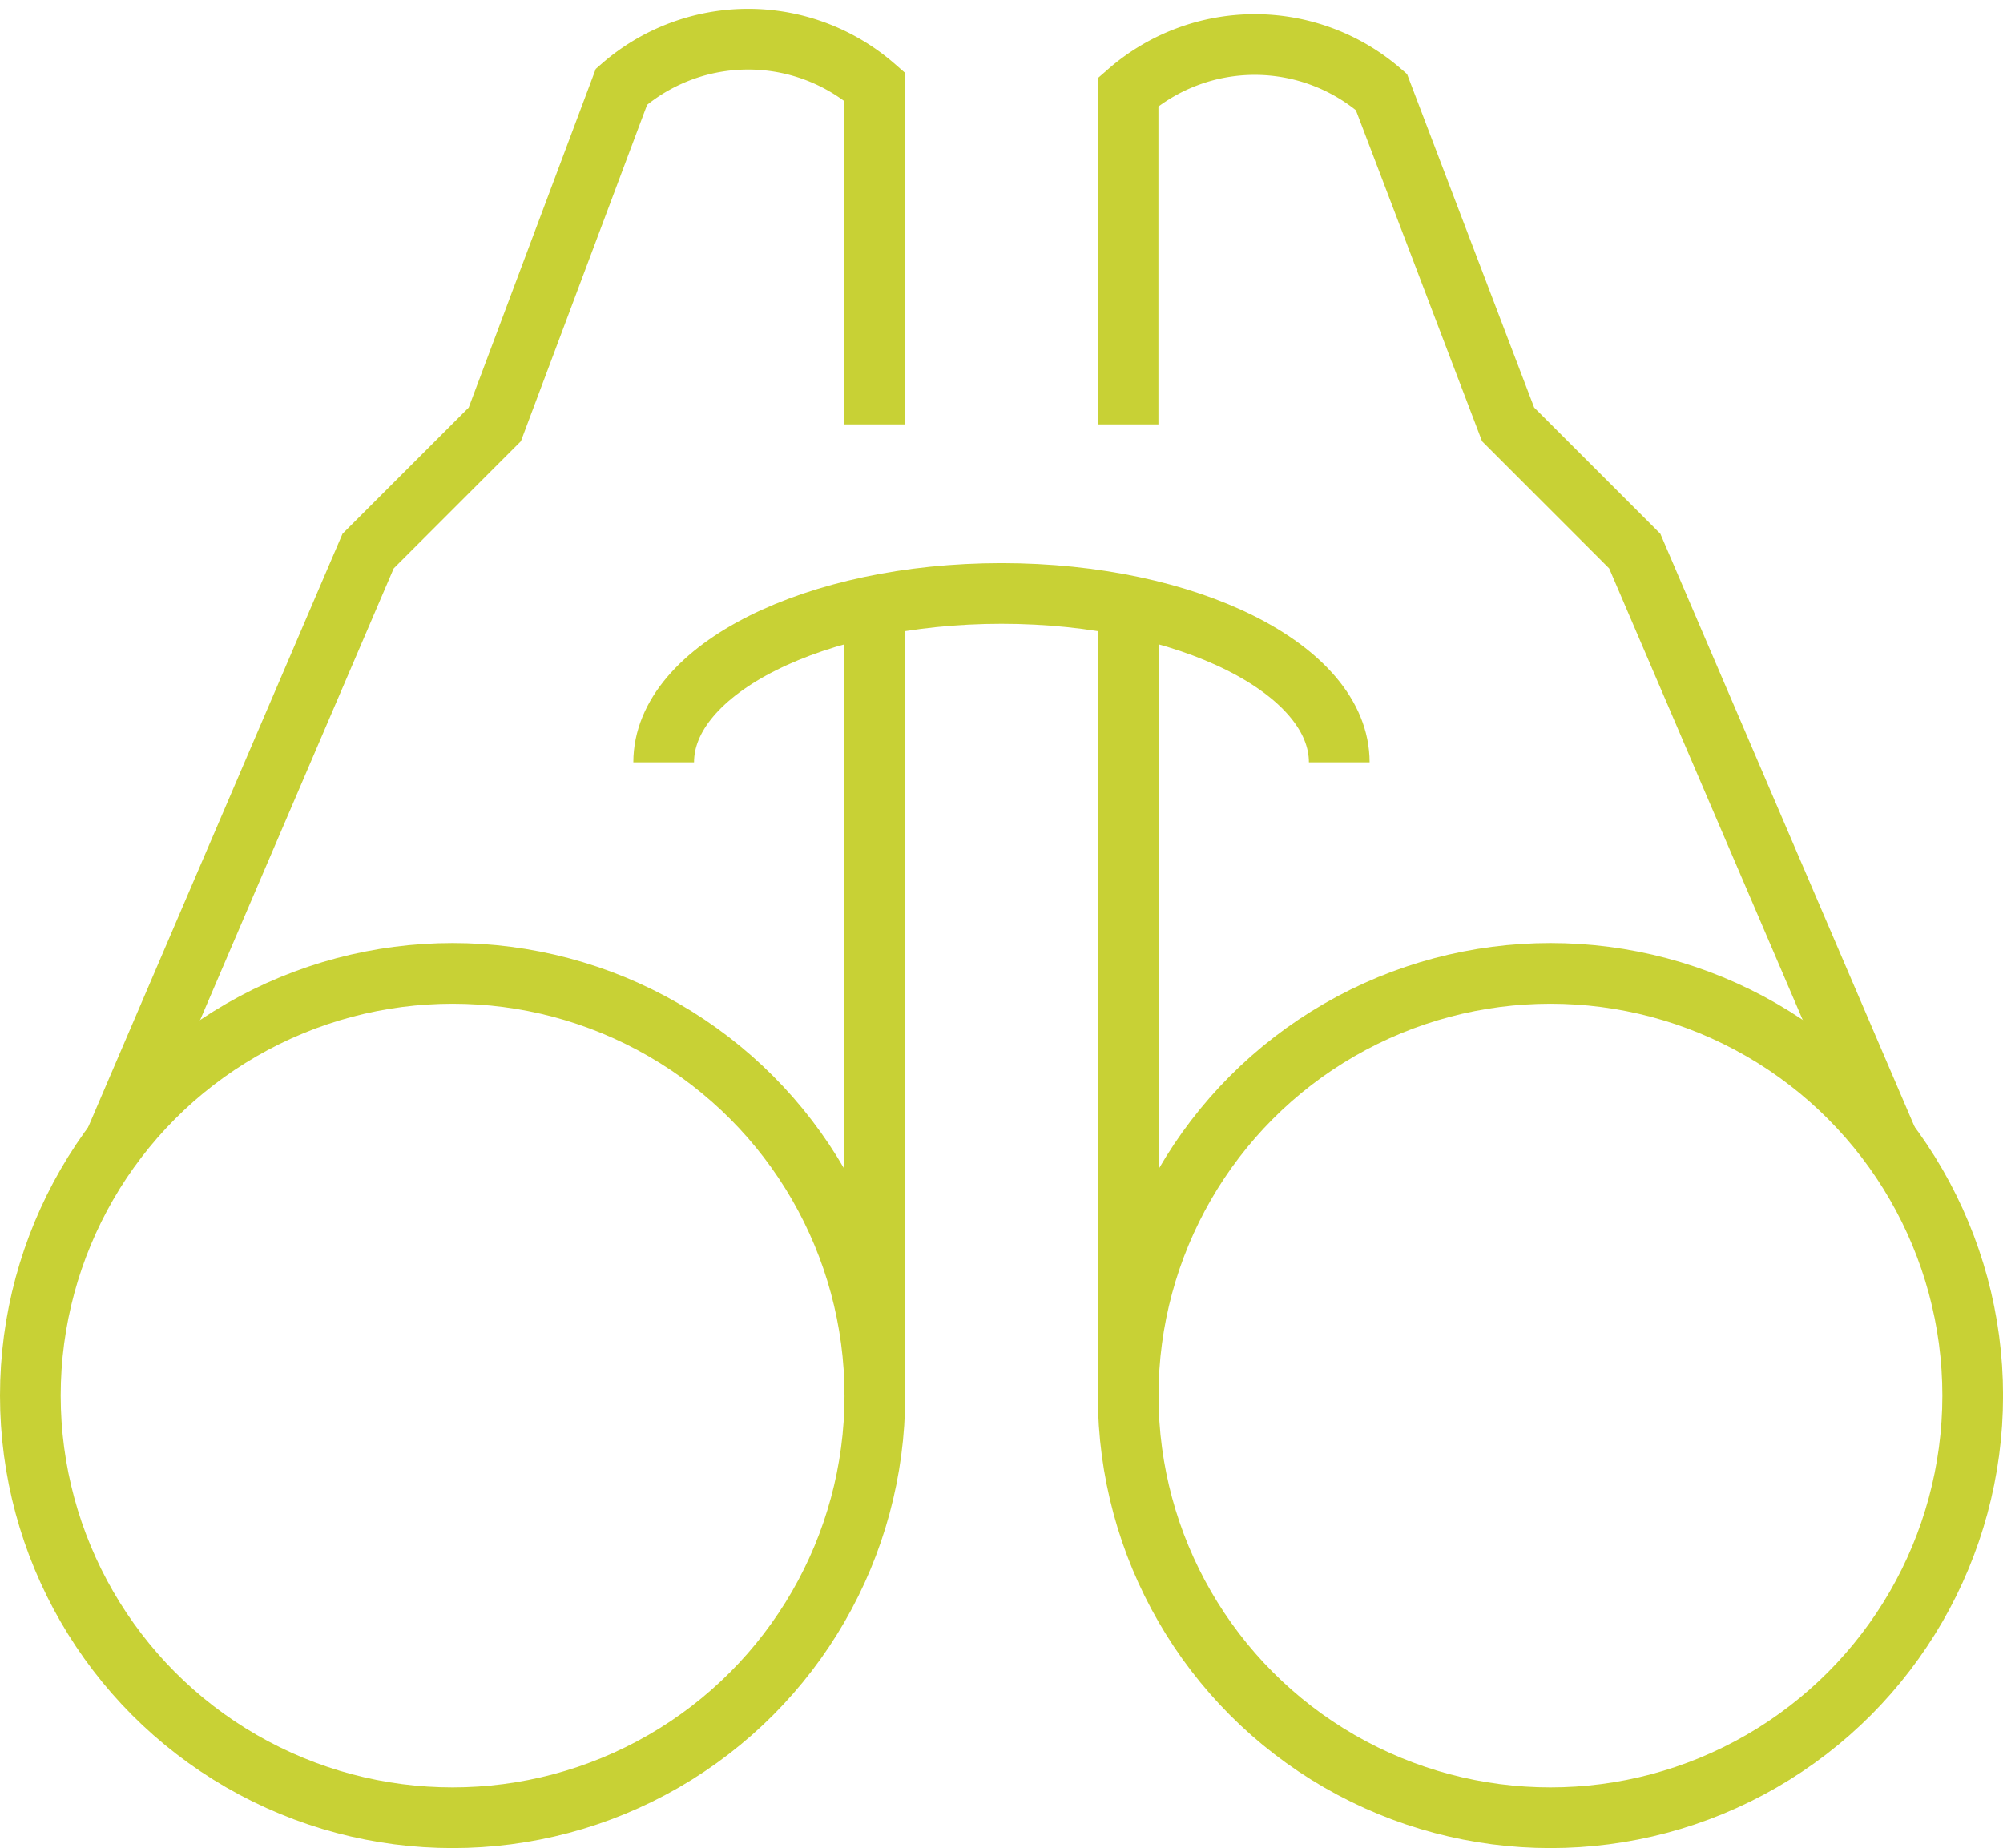
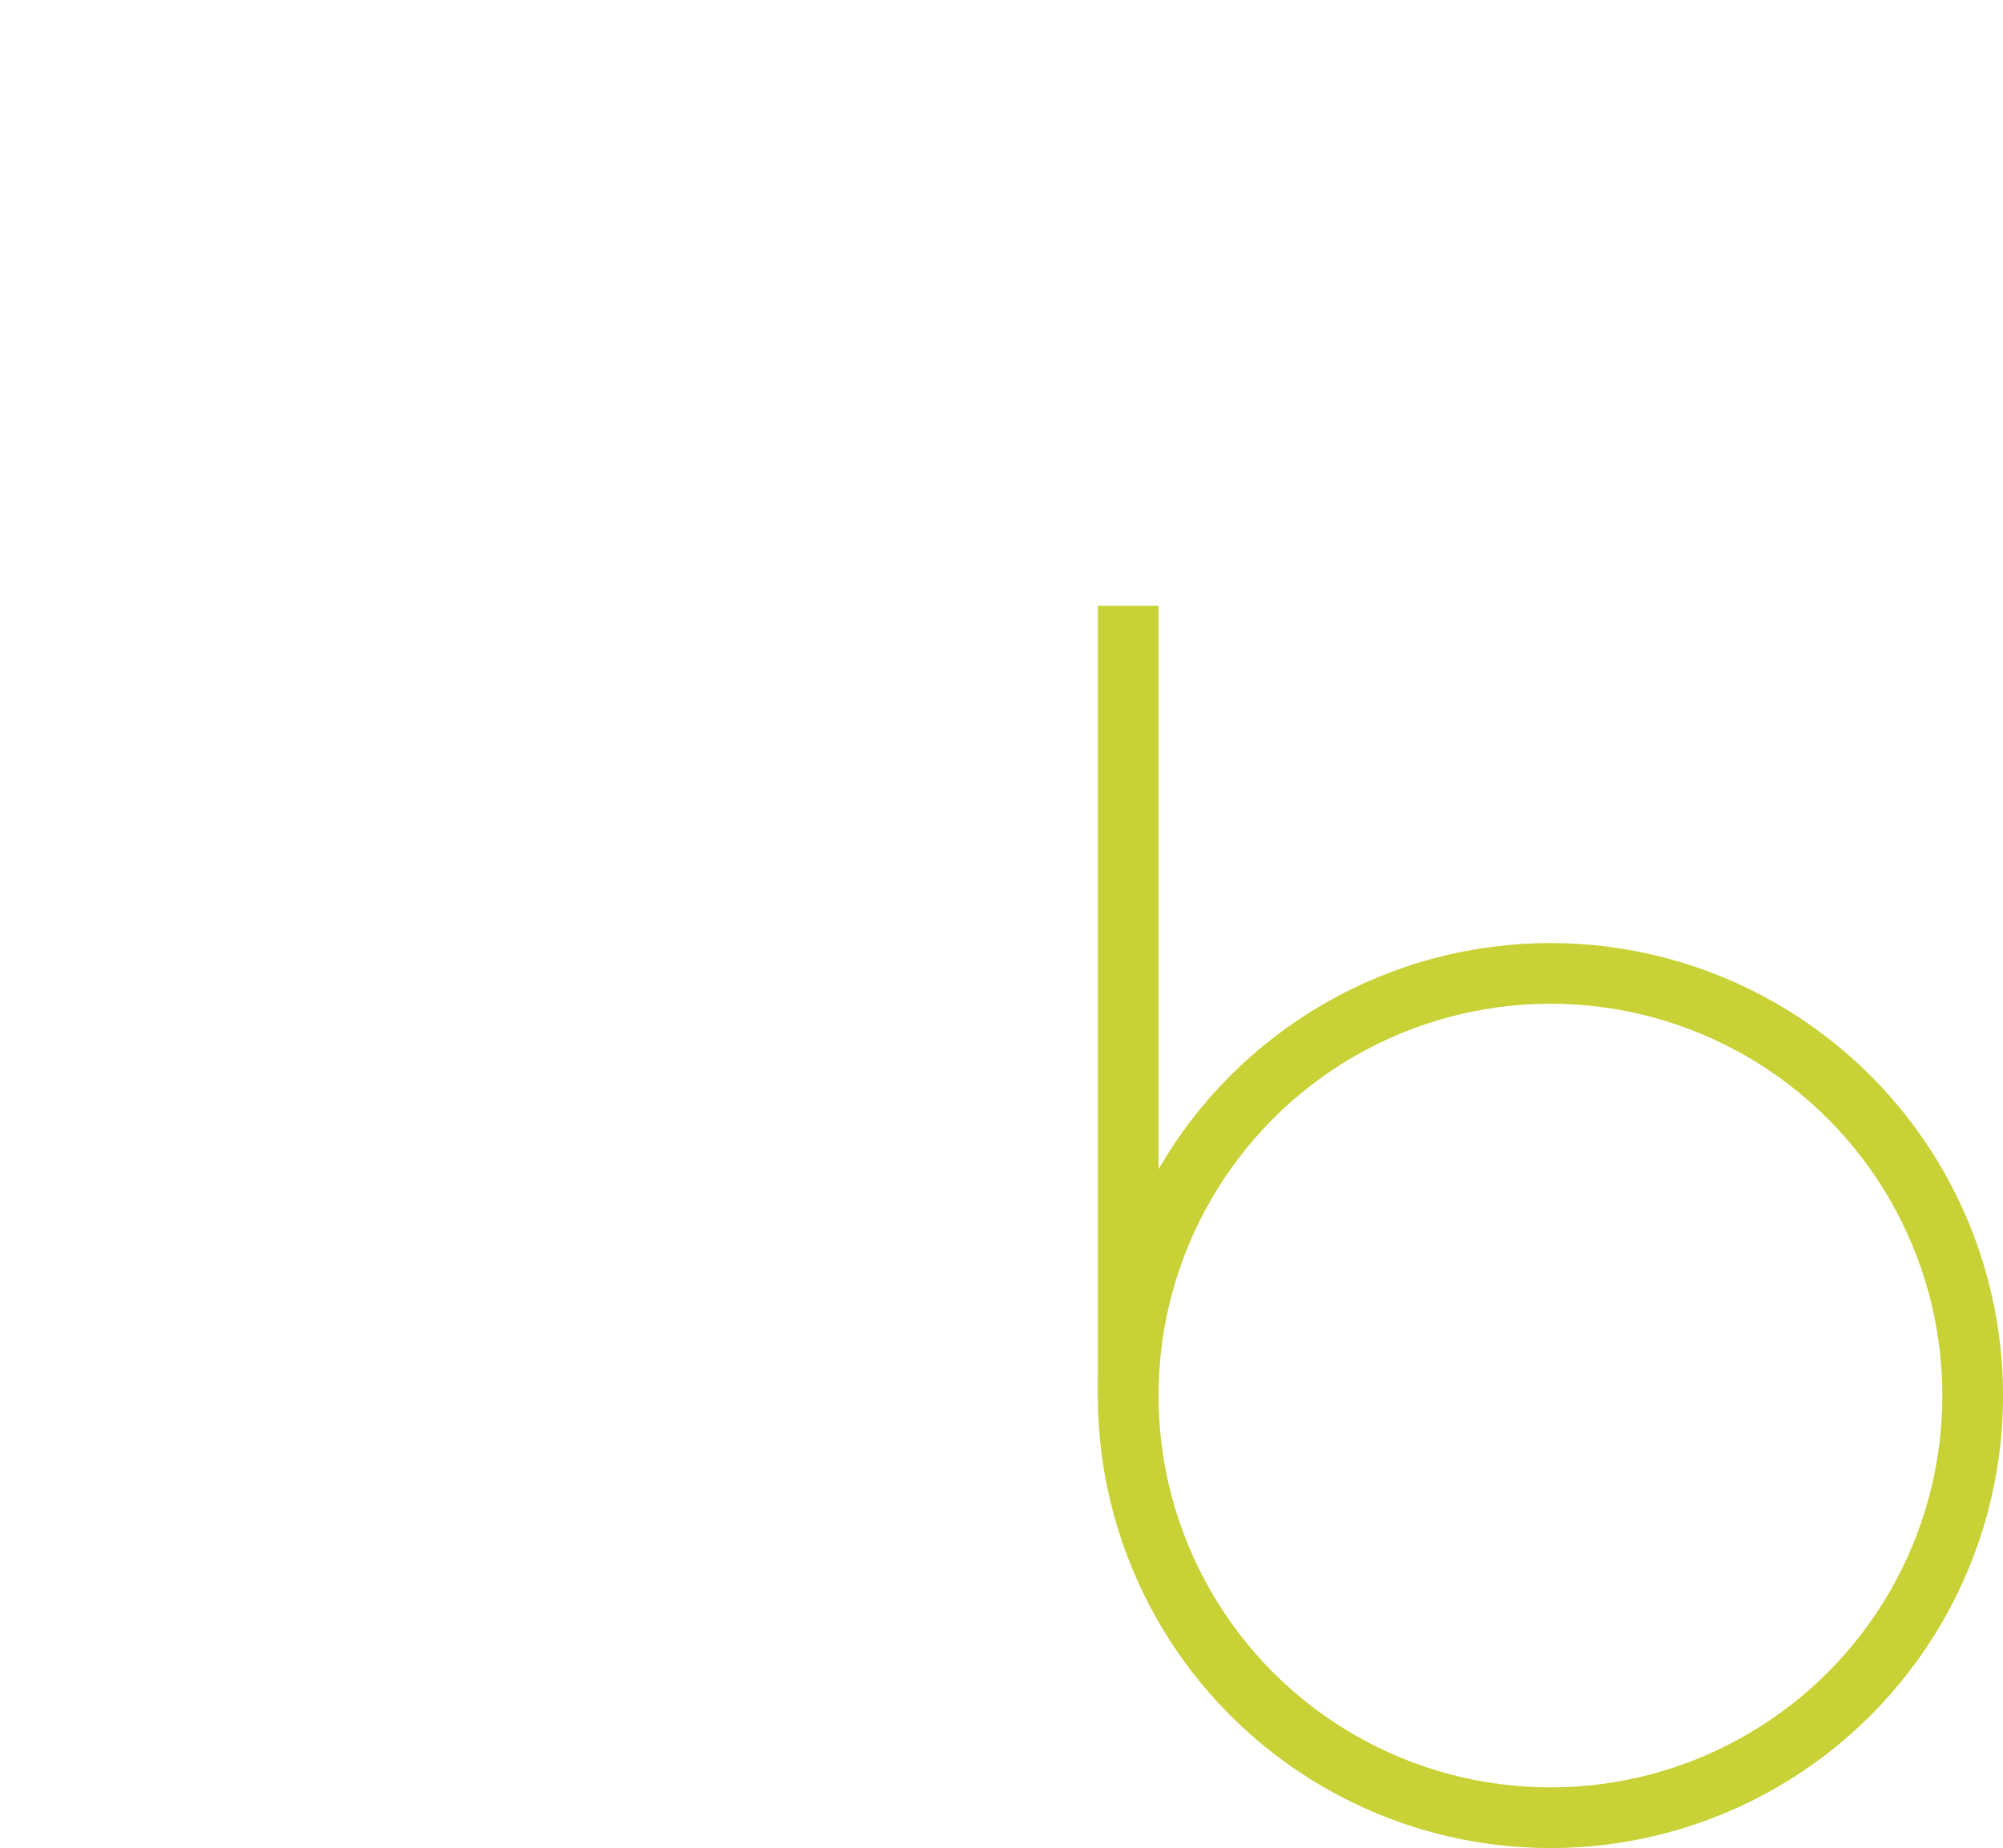
<svg xmlns="http://www.w3.org/2000/svg" width="41.25" height="38.067" viewBox="0 0 41.25 38.067">
  <defs>
    <style>
            .cls-1{fill:none;stroke:#c8d135;stroke-miterlimit:10;stroke-width:1.25px}
        </style>
  </defs>
  <g id="icon_toegangscontrole" transform="translate(-915.768 -2906.958)">
-     <circle id="Ellipse_3" cx="8.696" cy="8.696" r="8.696" class="cls-1" data-name="Ellipse 3" transform="translate(916.393 2927.008)" />
-     <path id="Path_129" d="M933.784 2915.7v-6.956a3.965 3.965 0 0 0-5.217 0l-2.609 6.956-2.609 2.609-5.217 12.174" class="cls-1" data-name="Path 129" />
    <circle id="Ellipse_4" cx="8.696" cy="8.696" r="8.696" class="cls-1" data-name="Ellipse 4" transform="translate(939.002 2927.008)" />
-     <path id="Path_130" d="M939 2915.7v-6.847a3.968 3.968 0 0 1 5.217 0l2.609 6.847 2.608 2.609 5.218 12.174" class="cls-1" data-name="Path 130" />
-     <path id="Path_131" d="M929.436 2922.66c0-1.913 3.115-3.478 6.957-3.478s6.956 1.565 6.956 3.478" class="cls-1" data-name="Path 131" />
-     <path id="Line_27" d="M0 16.268V0" class="cls-1" data-name="Line 27" transform="translate(933.784 2919.436)" />
    <path id="Line_28" d="M0 16.268V0" class="cls-1" data-name="Line 28" transform="translate(939.002 2919.436)" />
  </g>
</svg>